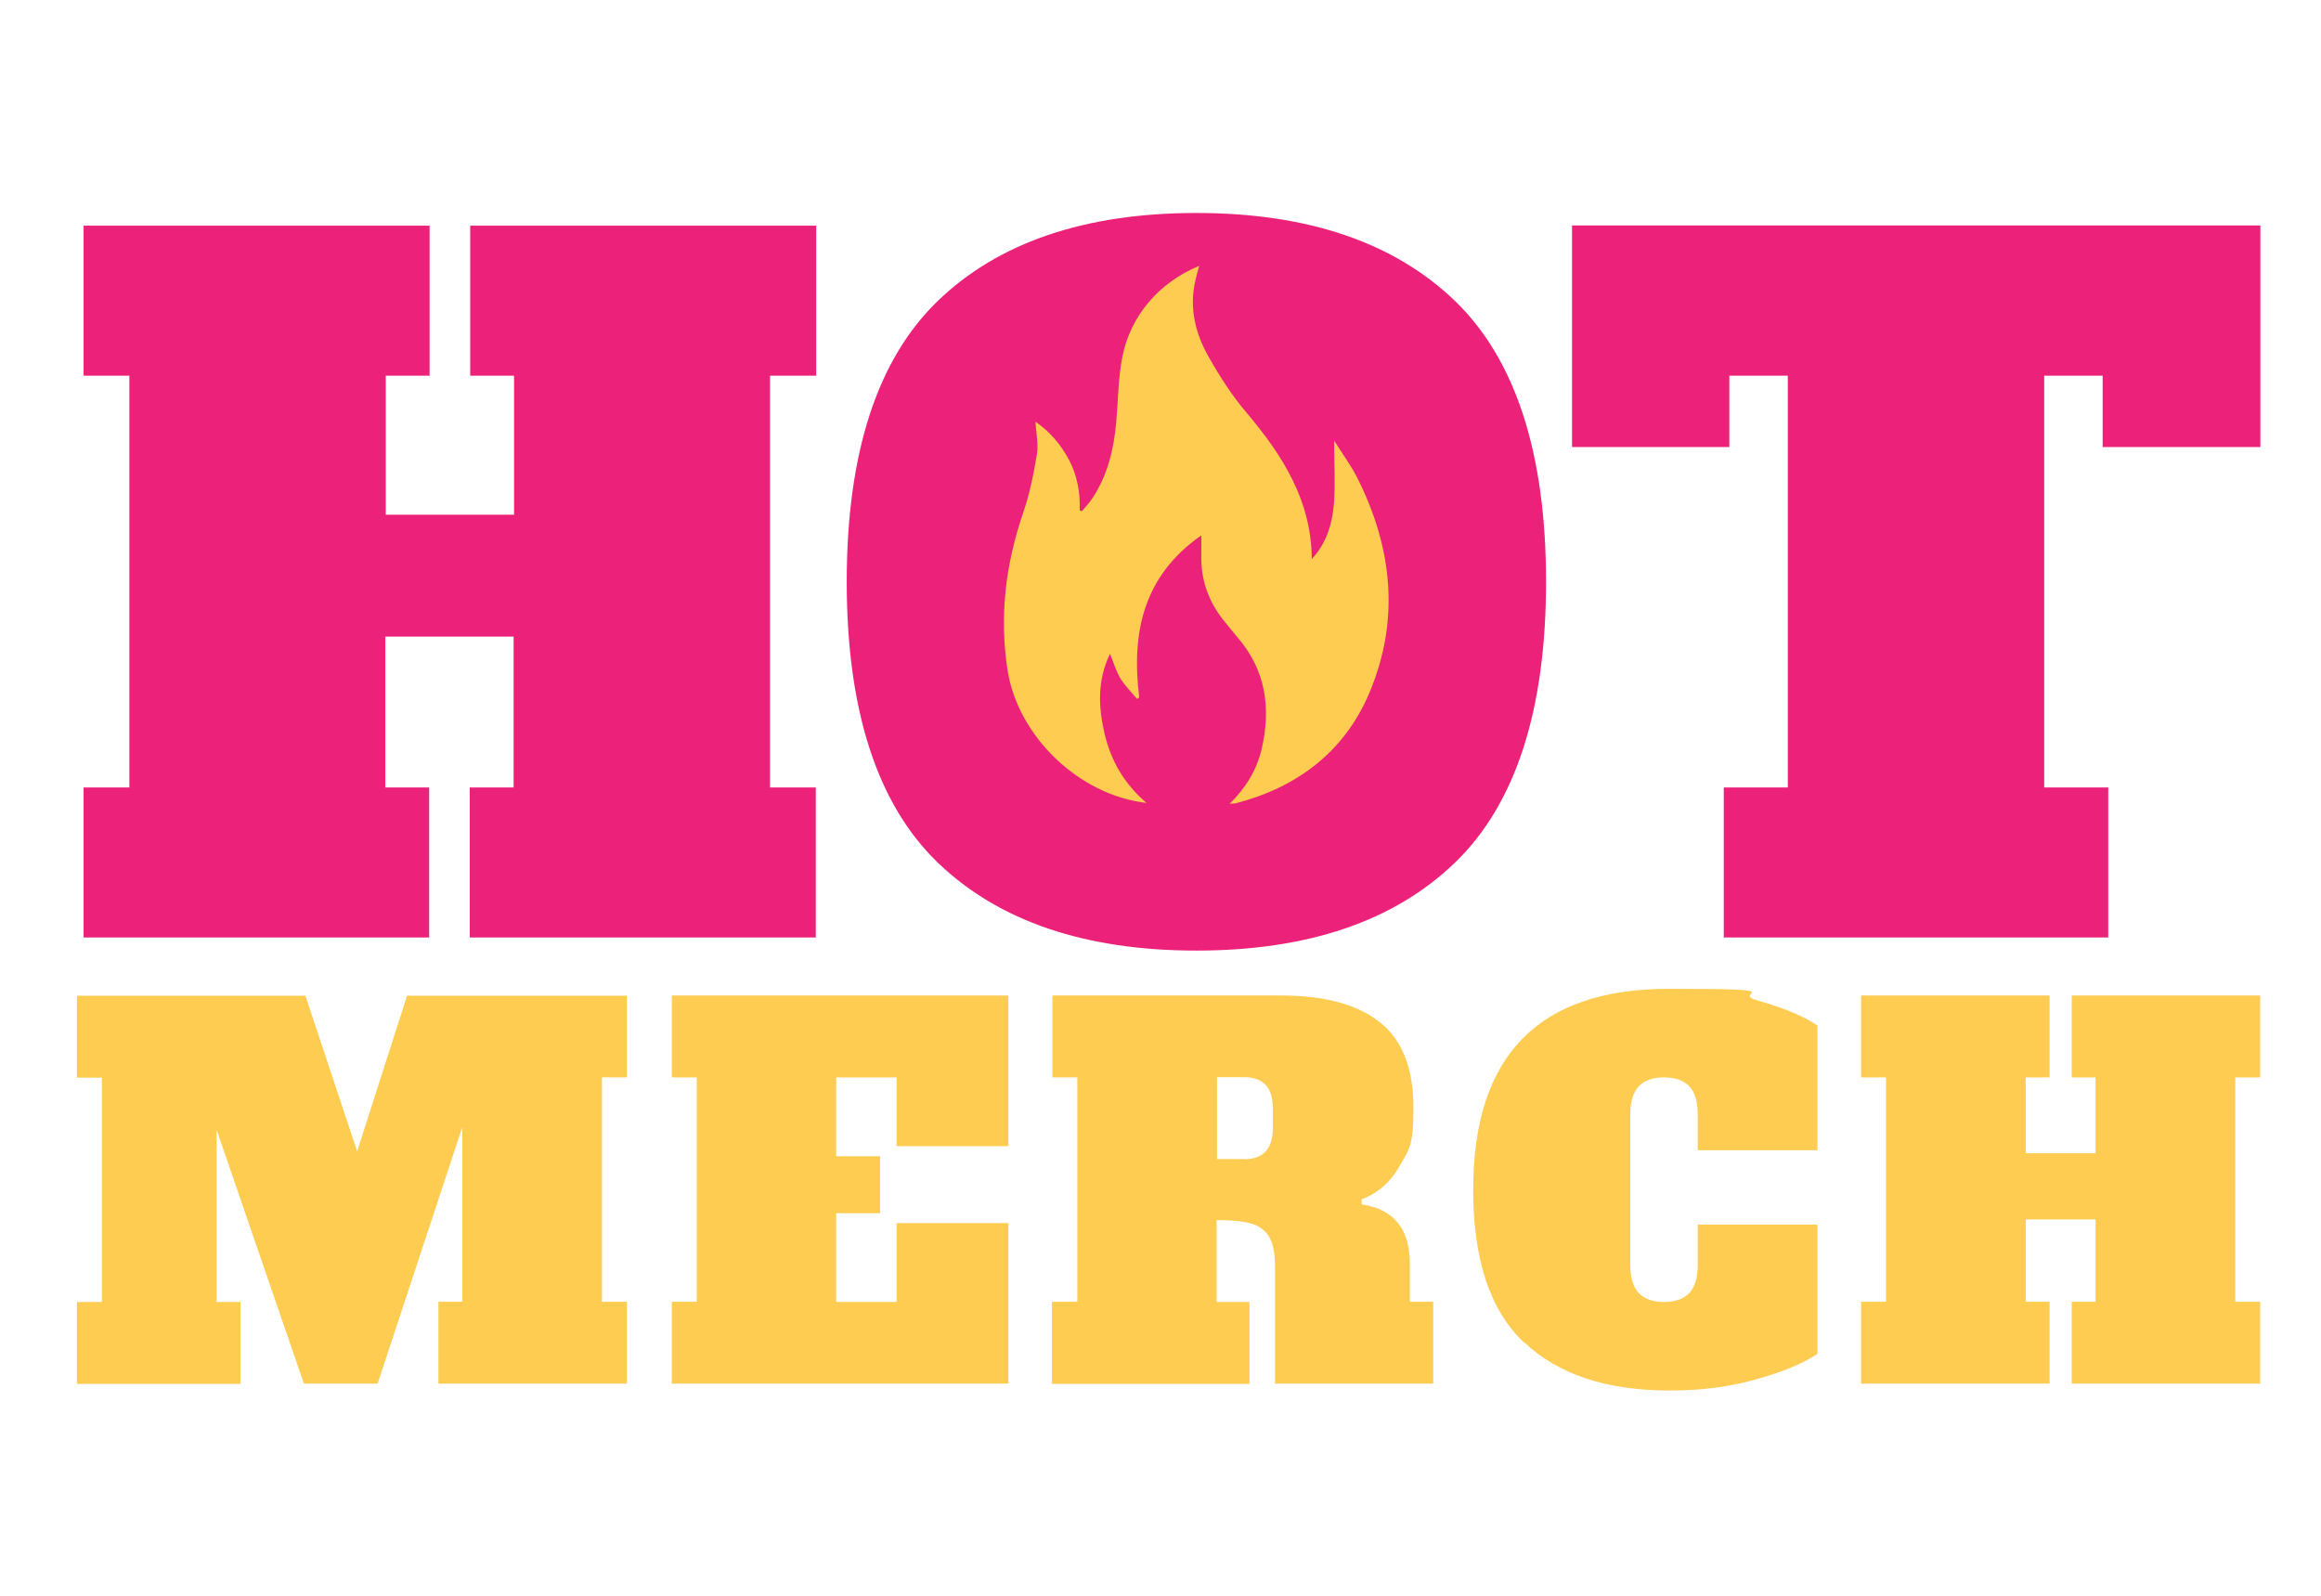
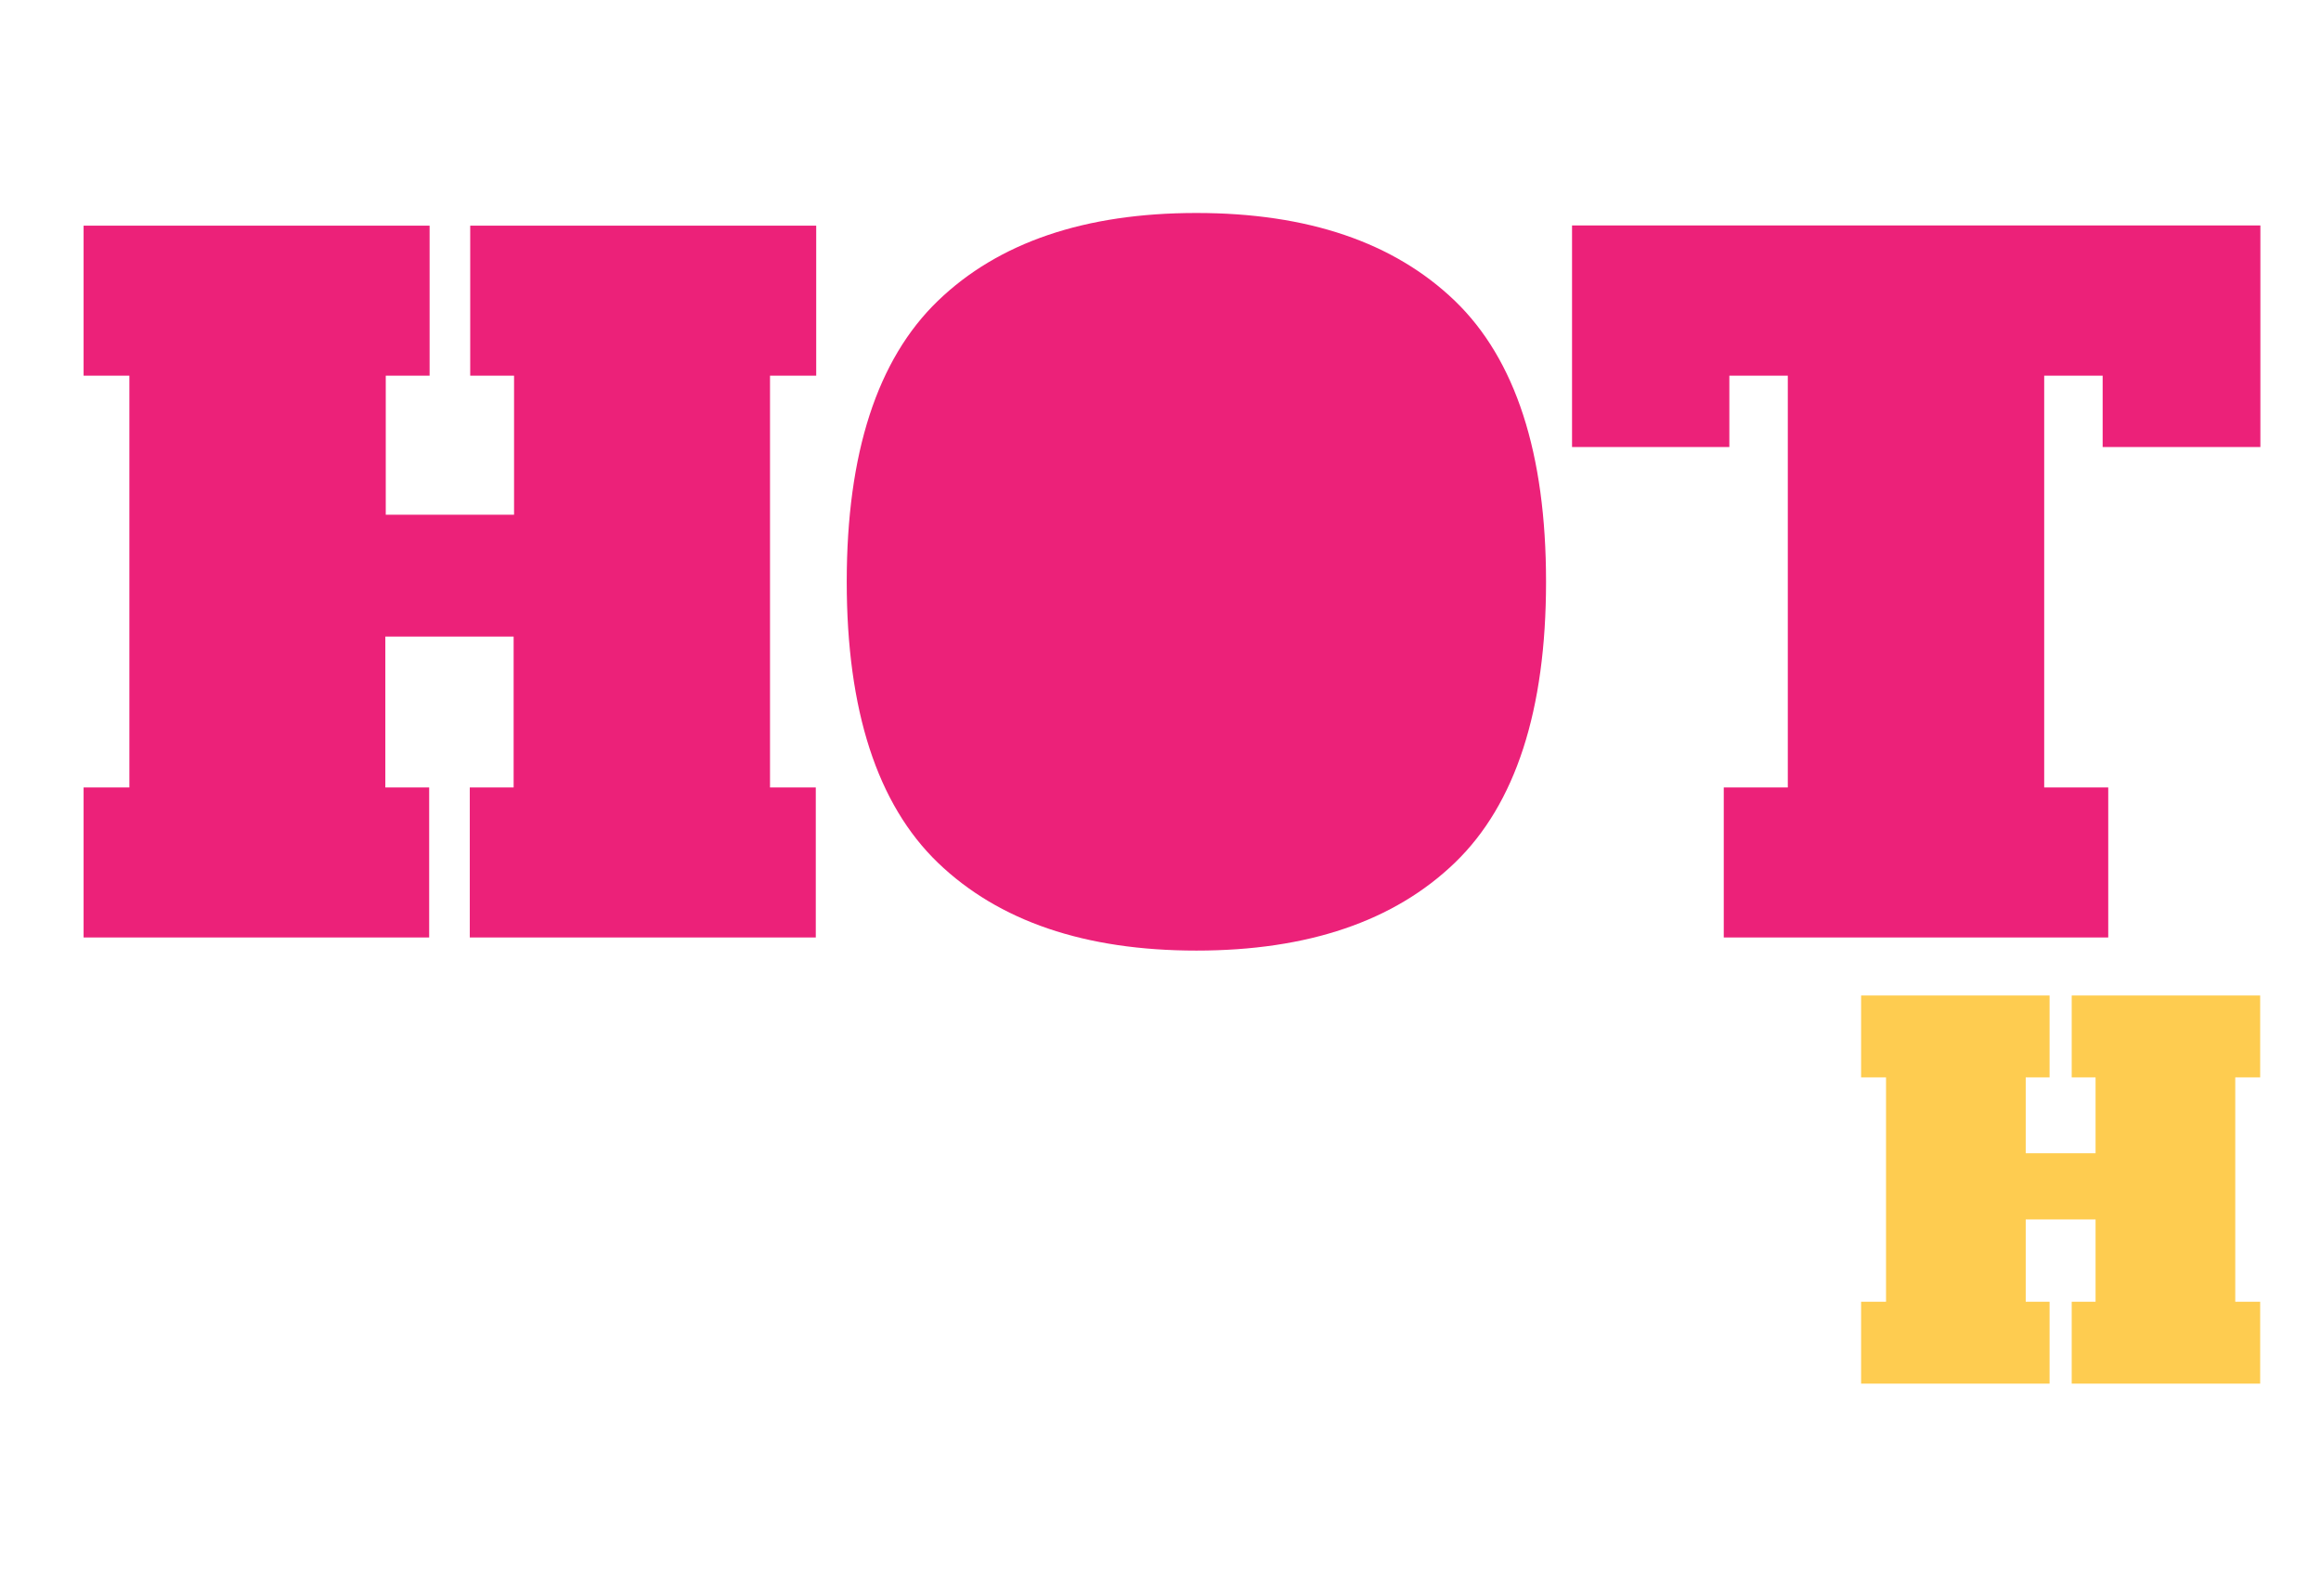
<svg xmlns="http://www.w3.org/2000/svg" id="Layer_1" version="1.1" viewBox="0 0 1080 742.4">
  <defs>
    <style>
      .st0 {
        fill: #ec2179;
      }

      .st1 {
        fill: #fecc50;
      }
    </style>
  </defs>
  <g>
    <g>
      <path class="st0" d="M379.6,174.8h-21.3v191.6h21.3v69.8h-161v-69.8h20.4v-70.2h-59.7v70.2h20.4v69.8H38.9v-69.8h21.3v-191.6h-21.3v-69.8h161v69.8h-20.4v64.7h59.7v-64.7h-20.4v-69.8h161v69.8h-.1Z" />
      <path class="st0" d="M436.4,401.4c-28.2-27.2-42.4-70.9-42.4-130.7s14.2-103.5,42.4-130.7,68.4-40.9,120.3-40.9,92,13.7,120.3,40.9c28.2,27.2,42.4,70.9,42.4,130.7s-14.2,103.5-42.4,130.7c-28.2,27.2-68.4,40.9-120.3,40.9s-92-13.7-120.3-40.9h0Z" />
      <path class="st0" d="M1051.6,208h-73.2v-33.2h-27.2v191.6h29.8v69.8h-178.9v-69.8h29.8v-191.6h-27.2v33.2h-73.2v-103.1h320.3v103.1h-.1Z" />
    </g>
-     <path class="st1" d="M572.2,374c7.6-7.6,12.5-15.6,14.8-25.2,4.5-19.2,2.1-37-11.3-52.4-1.8-2.2-3.6-4.3-5.3-6.5-7.8-9.2-11.8-19.9-11.4-32v-8.8c-27.1,18.9-32.6,45.4-28.9,75.4-.3.2-.7.5-1,.7-2.6-3.1-5.5-6-7.6-9.3-2.1-3.4-3.2-7.3-5-11.7-6,12.5-5.4,24.7-2.5,37.3,3,12.6,9.2,23.3,19.5,32.1-31.5-3.6-59.7-31-64.6-61.4-4-25.3-1-49.6,7.2-73.6,3-8.8,4.9-18.1,6.4-27.3.8-4.8-.4-9.9-.7-15.1,6.8,4.7,12,10.8,15.8,18.1,3.7,7.2,5.1,15,4.8,23.1.3.2.6.3,1,.5,1.6-2,3.4-3.8,4.8-5.9,7.2-10.8,10.1-23,11.2-35.6.9-10.1.9-20.2,2.8-30.1,3.7-19.3,17.1-34.9,35.8-42.6-.7,2.5-1.3,4.7-1.8,6.9-2.9,12.7,0,24.6,6.3,35.6,5.1,9,10.9,18.1,17.7,26,16.6,19.7,30,40.6,30.2,67.9,6.9-7.4,9.5-16.3,10.3-25.7.7-9.2.1-18.7.1-29.4,4,6.4,7.9,11.6,10.8,17.4,16.4,32.6,19.9,66.3,5.5,100.2-11.6,27.3-33.6,43.8-62.2,51.2-.5.1-1.1,0-2.8.2h.2Z" />
  </g>
  <g>
-     <path class="st1" d="M291.7,501.3h-11.6v104.4h11.6v38.1h-87.7v-38.1h11.1v-81.2l-39.4,119.3h-34.3l-40.6-118.1v80.1h11.1v38.1H35.8v-38.1h11.6v-104.4h-11.6v-38.1h106.3l24.1,72.4,23.2-72.4h102.3v38.1Z" />
-     <path class="st1" d="M312.6,643.8v-38.1h11.6v-104.4h-11.6v-38.1h156.6v70.1h-52v-32h-28.1v36.7h20.4v26.5h-20.4v41.3h28.1v-36.7h52v74.7h-156.6Z" />
-     <path class="st1" d="M489.7,605.7h11.6v-104.4h-11.6v-38.1h106.5c20,0,35.2,4.1,45.7,12.3,10.5,8.2,15.8,21.5,15.8,39.9s-2.1,19.3-6.3,26.9c-4.2,7.6-10.1,12.8-17.9,15.8l.2,2.3c14.9,2.3,22.3,11.4,22.3,27.4v17.9h10.9v38.1h-73.6v-54.5c0-6-.9-10.6-2.7-13.7-1.8-3.1-4.6-5.2-8.4-6.3-3.8-1.1-9.2-1.6-16.1-1.6v38.1h15.3v38.1h-91.9v-38.1ZM578.8,539.4c4.5,0,7.8-1.2,10.1-3.6,2.2-2.4,3.4-6.1,3.4-11.3v-8.4c0-5.1-1.1-8.9-3.4-11.3-2.2-2.4-5.6-3.6-10.1-3.6h-12.5v38.1h12.5Z" />
-     <path class="st1" d="M709.3,624.8c-15.9-14.9-23.8-38.6-23.8-71.2,0-62.3,30.3-93.5,91-93.5s28.3,1.8,41,5.3c12.6,3.6,22,7.5,28.2,11.8v58h-55.7v-16.7c0-5.9-1.3-10.2-3.9-13-2.6-2.8-6.6-4.2-11.8-4.2s-9.2,1.4-11.8,4.2c-2.6,2.8-3.9,7.1-3.9,13v70.1c0,5.9,1.3,10.2,3.9,13,2.6,2.8,6.6,4.2,11.8,4.2s9.2-1.4,11.8-4.2c2.6-2.8,3.9-7.1,3.9-13v-18.8h55.7v60.1c-6.3,4.3-15.7,8.3-28.2,11.8-12.5,3.6-26,5.3-40.5,5.3-29.2,0-51.8-7.4-67.6-22.3Z" />
    <path class="st1" d="M1051.7,501.3h-11.6v104.4h11.6v38.1h-87.7v-38.1h11.1v-38.3h-32.5v38.3h11.1v38.1h-87.7v-38.1h11.6v-104.4h-11.6v-38.1h87.7v38.1h-11.1v35.3h32.5v-35.3h-11.1v-38.1h87.7v38.1Z" />
  </g>
</svg>